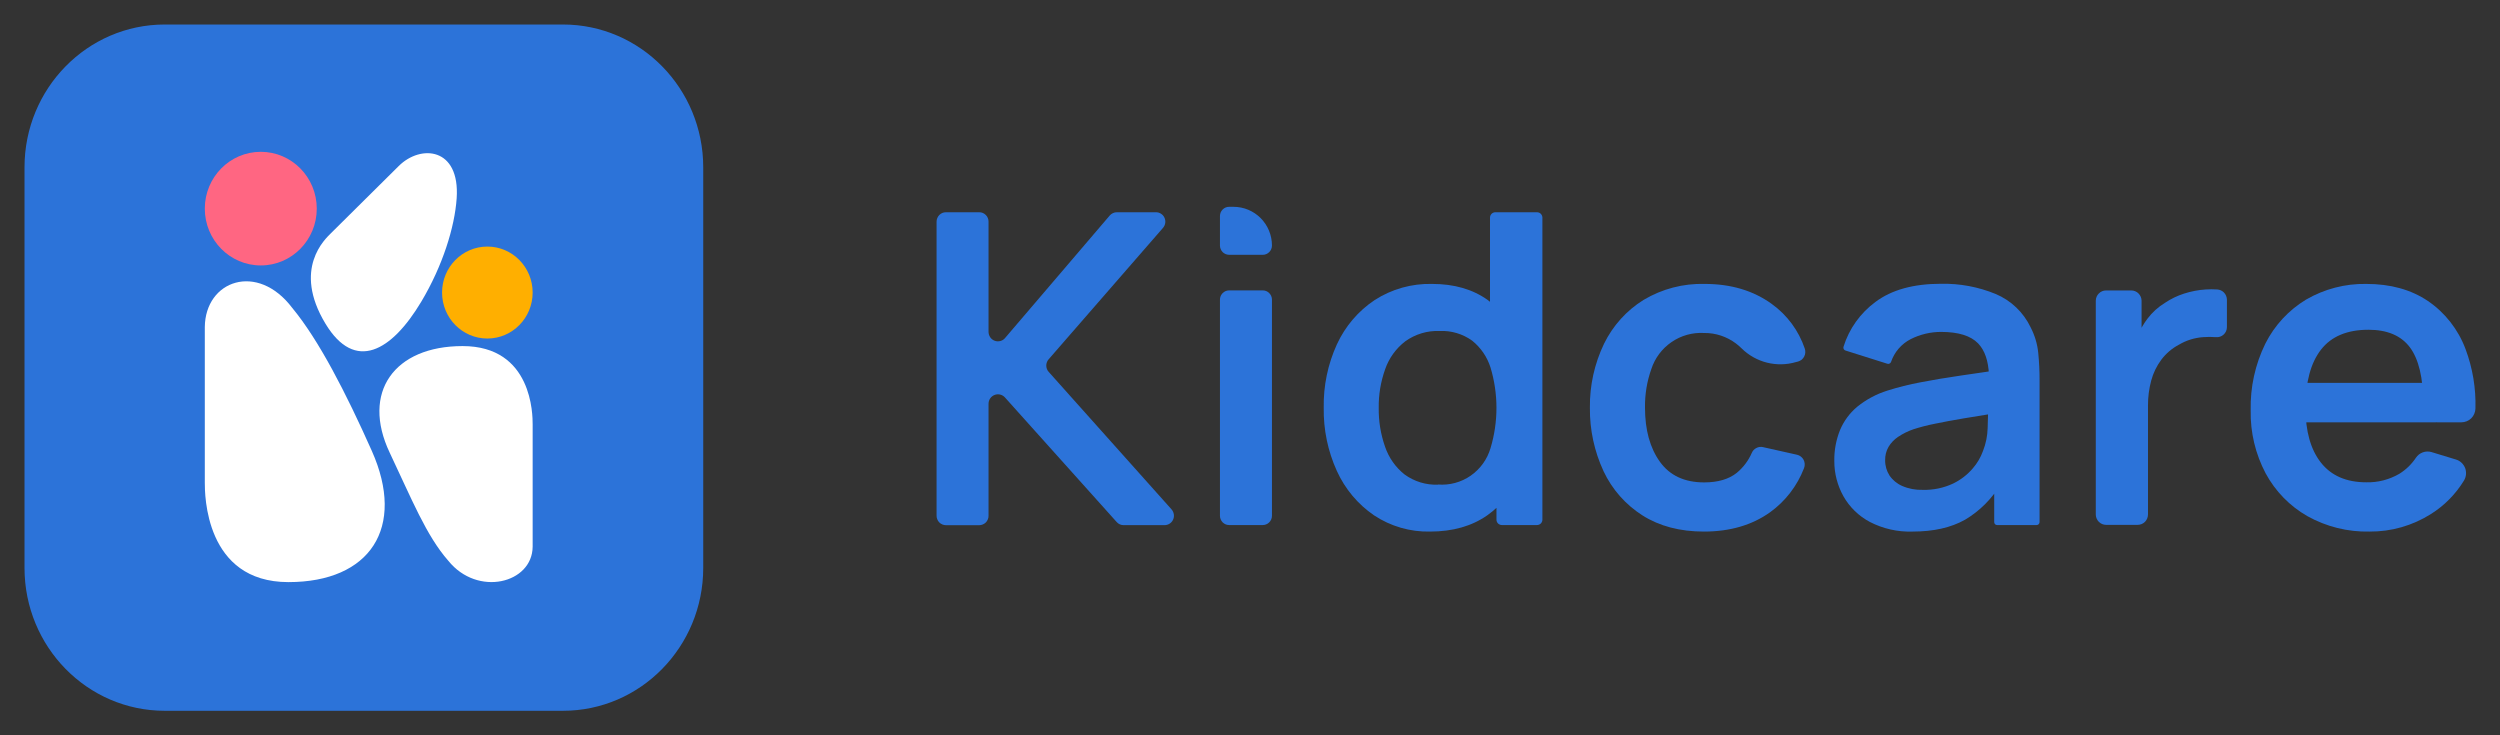
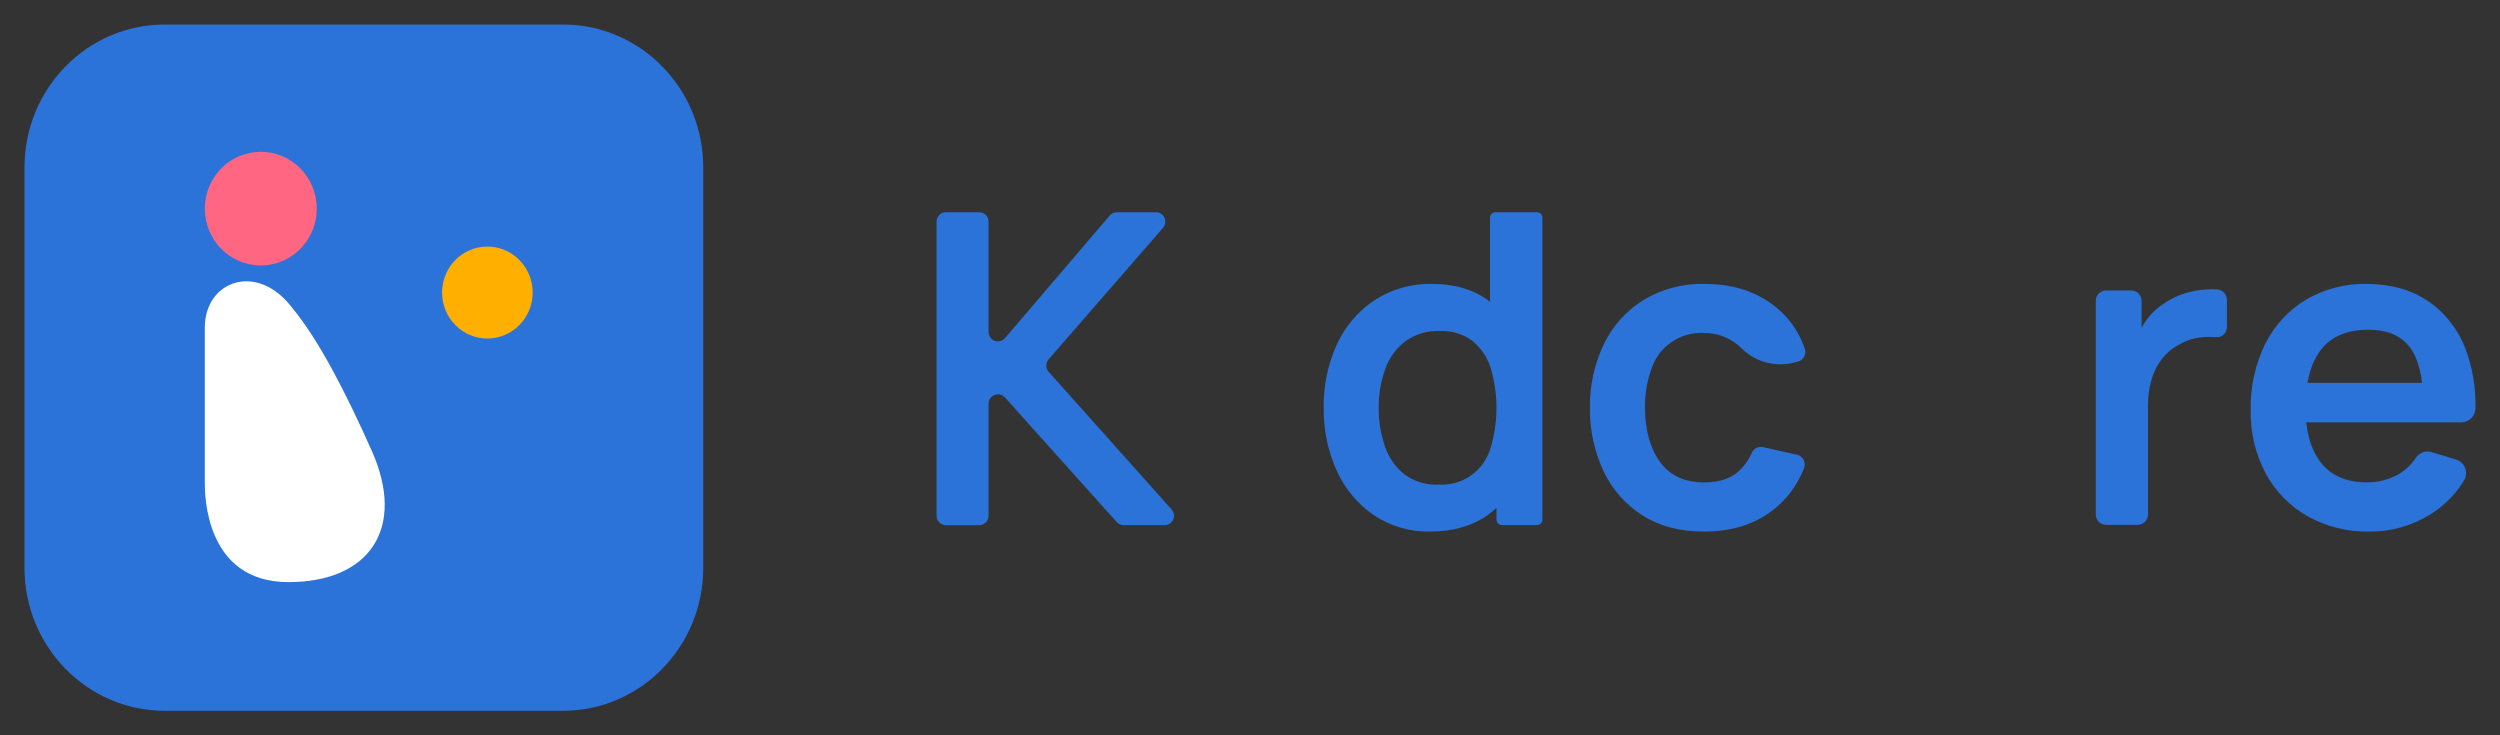
<svg xmlns="http://www.w3.org/2000/svg" width="51" height="15" viewBox="0 0 51 15" fill="none">
  <rect x="0" y="0" width="51" height="15" fill="#333333" stroke="none" />
  <path d="M19.106 10.518L19.106 4.522C19.106 4.496 19.111 4.471 19.121 4.448C19.13 4.425 19.145 4.403 19.162 4.386C19.18 4.368 19.201 4.354 19.224 4.344C19.248 4.334 19.273 4.33 19.298 4.33L19.976 4.33C20.001 4.33 20.026 4.334 20.049 4.344C20.072 4.354 20.093 4.368 20.111 4.386C20.129 4.404 20.143 4.425 20.152 4.448C20.162 4.471 20.167 4.496 20.166 4.522L20.166 6.771C20.167 6.811 20.179 6.849 20.201 6.881C20.223 6.913 20.255 6.938 20.291 6.951C20.328 6.965 20.368 6.967 20.405 6.957C20.443 6.948 20.477 6.927 20.502 6.897L22.639 4.396C22.657 4.375 22.68 4.358 22.705 4.347C22.731 4.335 22.758 4.329 22.786 4.33L23.578 4.33C23.616 4.329 23.652 4.339 23.683 4.359C23.715 4.379 23.74 4.407 23.755 4.441C23.771 4.475 23.776 4.512 23.771 4.549C23.765 4.586 23.75 4.621 23.725 4.649L21.392 7.33C21.361 7.365 21.344 7.411 21.344 7.458C21.344 7.505 21.361 7.55 21.392 7.585L23.9 10.392C23.924 10.42 23.94 10.454 23.946 10.491C23.952 10.527 23.947 10.565 23.932 10.599C23.917 10.633 23.892 10.662 23.861 10.682C23.83 10.702 23.794 10.713 23.757 10.713L22.922 10.713C22.895 10.713 22.869 10.708 22.845 10.697C22.82 10.686 22.799 10.67 22.781 10.65L20.5 8.107C20.474 8.078 20.439 8.058 20.402 8.049C20.364 8.04 20.325 8.043 20.289 8.057C20.253 8.071 20.222 8.095 20.2 8.127C20.178 8.159 20.167 8.197 20.166 8.236L20.166 10.521C20.167 10.547 20.162 10.572 20.152 10.595C20.143 10.618 20.129 10.64 20.111 10.658C20.093 10.675 20.072 10.69 20.049 10.699C20.026 10.709 20.001 10.714 19.976 10.714L19.298 10.714C19.272 10.714 19.247 10.709 19.224 10.699C19.2 10.689 19.179 10.675 19.161 10.657C19.143 10.638 19.129 10.617 19.12 10.593C19.11 10.569 19.106 10.544 19.106 10.518Z" fill="#2C73D9" />
-   <path d="M24.887 5.009L24.887 4.407C24.887 4.382 24.892 4.358 24.901 4.335C24.911 4.312 24.925 4.291 24.942 4.274C24.96 4.256 24.98 4.242 25.003 4.233C25.026 4.223 25.05 4.219 25.075 4.219L25.163 4.219C25.371 4.219 25.571 4.302 25.718 4.45C25.865 4.598 25.948 4.799 25.948 5.009C25.948 5.059 25.928 5.107 25.893 5.142C25.858 5.178 25.811 5.198 25.761 5.198L25.076 5.198C25.051 5.198 25.026 5.193 25.004 5.184C24.981 5.174 24.96 5.161 24.942 5.143C24.925 5.125 24.911 5.105 24.902 5.082C24.892 5.059 24.887 5.034 24.887 5.009ZM24.887 10.522L24.887 6.113C24.887 6.088 24.892 6.063 24.901 6.04C24.911 6.017 24.925 5.997 24.942 5.979C24.96 5.962 24.98 5.948 25.003 5.938C25.026 5.929 25.05 5.924 25.075 5.924L25.761 5.924C25.811 5.924 25.858 5.944 25.893 5.98C25.928 6.015 25.948 6.063 25.948 6.113L25.948 10.522C25.948 10.572 25.928 10.62 25.893 10.655C25.858 10.691 25.81 10.711 25.761 10.711L25.075 10.711C25.05 10.711 25.026 10.706 25.003 10.697C24.98 10.687 24.96 10.673 24.942 10.656C24.925 10.638 24.911 10.617 24.901 10.594C24.892 10.571 24.887 10.547 24.887 10.522Z" fill="#2C73D9" />
  <path d="M29.173 10.844C28.767 10.853 28.368 10.737 28.029 10.512C27.699 10.286 27.438 9.973 27.272 9.608C27.088 9.203 26.997 8.763 27.004 8.318C26.996 7.871 27.088 7.428 27.274 7.022C27.443 6.656 27.708 6.345 28.042 6.122C28.392 5.896 28.8 5.782 29.215 5.792C29.667 5.792 30.046 5.902 30.352 6.122C30.665 6.35 30.907 6.663 31.05 7.024C31.214 7.435 31.295 7.875 31.288 8.318C31.294 8.759 31.213 9.196 31.05 9.605C30.906 9.97 30.66 10.285 30.341 10.512C30.026 10.733 29.636 10.844 29.173 10.844ZM29.335 9.884C29.572 9.903 29.807 9.839 30.002 9.704C30.197 9.568 30.34 9.37 30.407 9.141C30.568 8.606 30.568 8.034 30.407 7.499C30.339 7.282 30.208 7.091 30.031 6.949C29.839 6.811 29.606 6.742 29.371 6.752C29.119 6.742 28.872 6.816 28.667 6.963C28.479 7.108 28.336 7.305 28.258 7.53C28.167 7.784 28.122 8.051 28.126 8.321C28.122 8.591 28.166 8.859 28.255 9.113C28.331 9.336 28.469 9.533 28.653 9.679C28.851 9.823 29.091 9.897 29.335 9.887L29.335 9.884ZM30.528 10.6L30.528 7.418C30.528 7.401 30.521 7.384 30.509 7.371C30.496 7.359 30.479 7.352 30.462 7.352C30.444 7.352 30.427 7.345 30.415 7.332C30.403 7.32 30.396 7.303 30.396 7.285L30.396 4.44C30.396 4.411 30.407 4.383 30.428 4.362C30.449 4.341 30.477 4.33 30.506 4.33L31.355 4.33C31.384 4.33 31.412 4.341 31.433 4.362C31.453 4.383 31.465 4.411 31.465 4.44L31.465 10.6C31.465 10.63 31.453 10.658 31.433 10.679C31.412 10.699 31.384 10.711 31.355 10.711L30.638 10.711C30.609 10.711 30.581 10.699 30.56 10.679C30.539 10.658 30.528 10.63 30.528 10.6Z" fill="#2C73D9" />
  <path d="M34.76 10.844C34.271 10.844 33.853 10.734 33.506 10.514C33.162 10.295 32.886 9.983 32.712 9.612C32.524 9.207 32.429 8.765 32.434 8.318C32.428 7.866 32.527 7.419 32.722 7.013C32.902 6.644 33.182 6.333 33.529 6.118C33.906 5.893 34.338 5.78 34.776 5.792C35.313 5.792 35.77 5.929 36.146 6.202C36.458 6.427 36.693 6.744 36.817 7.11C36.826 7.137 36.83 7.165 36.828 7.192C36.827 7.22 36.819 7.247 36.806 7.272C36.794 7.297 36.776 7.319 36.755 7.337C36.733 7.354 36.708 7.367 36.681 7.375L36.634 7.387C36.443 7.443 36.24 7.446 36.047 7.398C35.854 7.35 35.677 7.251 35.534 7.112C35.497 7.075 35.457 7.04 35.415 7.008C35.227 6.866 34.998 6.79 34.764 6.793C34.528 6.779 34.295 6.844 34.1 6.978C33.905 7.111 33.759 7.306 33.686 7.532C33.597 7.784 33.554 8.049 33.558 8.316C33.558 8.771 33.66 9.139 33.862 9.42C34.064 9.701 34.365 9.841 34.764 9.841C35.045 9.841 35.268 9.776 35.43 9.646C35.563 9.536 35.668 9.397 35.737 9.238C35.755 9.195 35.788 9.16 35.83 9.139C35.871 9.117 35.919 9.111 35.964 9.121L36.66 9.277C36.689 9.284 36.715 9.296 36.738 9.314C36.761 9.332 36.78 9.355 36.794 9.381C36.807 9.407 36.815 9.436 36.816 9.465C36.818 9.495 36.813 9.524 36.802 9.551C36.663 9.912 36.422 10.225 36.11 10.45C35.741 10.713 35.291 10.844 34.76 10.844Z" fill="#2C73D9" />
-   <path d="M39.015 10.844C38.712 10.854 38.413 10.786 38.144 10.647C37.918 10.527 37.731 10.345 37.605 10.122C37.482 9.901 37.418 9.652 37.42 9.399C37.417 9.186 37.456 8.975 37.535 8.777C37.612 8.591 37.733 8.427 37.887 8.298C38.07 8.15 38.279 8.038 38.503 7.968C38.723 7.899 38.947 7.842 39.174 7.8C39.43 7.75 39.709 7.704 40.01 7.66C40.213 7.631 40.423 7.6 40.64 7.568C40.653 7.566 40.667 7.568 40.679 7.576C40.691 7.583 40.7 7.594 40.704 7.607C40.709 7.62 40.709 7.634 40.704 7.647C40.7 7.66 40.69 7.671 40.678 7.678L40.662 7.688C40.653 7.693 40.643 7.696 40.633 7.696C40.623 7.695 40.613 7.693 40.604 7.688C40.595 7.683 40.588 7.676 40.582 7.667C40.577 7.659 40.574 7.649 40.574 7.639C40.562 7.358 40.489 7.147 40.354 7.006C40.204 6.85 39.952 6.771 39.597 6.771C39.381 6.771 39.169 6.822 38.977 6.919C38.788 7.016 38.645 7.183 38.577 7.384C38.572 7.398 38.561 7.41 38.547 7.417C38.534 7.424 38.518 7.425 38.504 7.421L37.646 7.15C37.632 7.145 37.619 7.135 37.612 7.121C37.604 7.107 37.603 7.091 37.607 7.076C37.721 6.707 37.951 6.386 38.261 6.158C38.591 5.912 39.036 5.789 39.596 5.789C39.978 5.781 40.358 5.852 40.711 5.997C41.025 6.129 41.279 6.372 41.426 6.68C41.509 6.841 41.562 7.016 41.58 7.197C41.599 7.388 41.608 7.579 41.607 7.771L41.607 10.651C41.607 10.667 41.6 10.682 41.589 10.694C41.578 10.705 41.563 10.711 41.547 10.711L40.741 10.711C40.733 10.711 40.725 10.71 40.718 10.707C40.711 10.704 40.705 10.699 40.699 10.694C40.694 10.688 40.689 10.681 40.686 10.674C40.684 10.667 40.682 10.659 40.682 10.651L40.682 9.826C40.682 9.814 40.686 9.803 40.692 9.793C40.699 9.783 40.709 9.776 40.719 9.771C40.73 9.767 40.743 9.766 40.754 9.769C40.766 9.771 40.776 9.778 40.784 9.786L40.805 9.809C40.814 9.818 40.819 9.831 40.821 9.844C40.822 9.858 40.819 9.871 40.811 9.882C40.632 10.179 40.383 10.427 40.086 10.603C39.8 10.764 39.443 10.844 39.015 10.844ZM39.226 9.993C39.438 9.999 39.649 9.955 39.842 9.865C39.998 9.79 40.137 9.683 40.249 9.55C40.338 9.447 40.407 9.328 40.453 9.2C40.512 9.051 40.544 8.893 40.548 8.732C40.553 8.596 40.557 8.479 40.558 8.383C40.558 8.374 40.56 8.365 40.565 8.357C40.569 8.349 40.574 8.343 40.581 8.337C40.588 8.332 40.597 8.328 40.605 8.326C40.614 8.324 40.623 8.325 40.632 8.327C40.644 8.331 40.655 8.339 40.663 8.35C40.67 8.361 40.674 8.374 40.673 8.388C40.672 8.401 40.667 8.414 40.658 8.424C40.649 8.434 40.637 8.441 40.624 8.443C40.412 8.477 40.224 8.507 40.059 8.535C39.831 8.574 39.635 8.61 39.473 8.644C39.325 8.673 39.178 8.711 39.034 8.757C38.923 8.795 38.818 8.847 38.721 8.912C38.642 8.965 38.575 9.034 38.526 9.116C38.479 9.198 38.455 9.291 38.457 9.386C38.455 9.497 38.486 9.606 38.545 9.699C38.609 9.793 38.699 9.868 38.803 9.913C38.936 9.971 39.081 9.998 39.226 9.993Z" fill="#2C73D9" />
  <path d="M42.754 10.499L42.754 6.136C42.754 6.08 42.776 6.026 42.816 5.987C42.855 5.947 42.908 5.925 42.964 5.925L43.477 5.925C43.533 5.925 43.587 5.947 43.626 5.987C43.665 6.026 43.688 6.08 43.688 6.136L43.688 7.09L43.647 7.036C43.623 7.005 43.608 6.968 43.604 6.929C43.6 6.89 43.606 6.85 43.623 6.815C43.673 6.703 43.736 6.598 43.809 6.5C43.907 6.371 44.028 6.261 44.167 6.177C44.287 6.096 44.418 6.033 44.556 5.989C44.699 5.943 44.846 5.915 44.996 5.905C45.074 5.9 45.153 5.9 45.231 5.905C45.284 5.908 45.334 5.931 45.37 5.969C45.407 6.008 45.428 6.059 45.429 6.112L45.429 6.674C45.429 6.703 45.423 6.732 45.411 6.758C45.399 6.784 45.382 6.808 45.36 6.827C45.339 6.846 45.314 6.86 45.287 6.869C45.259 6.878 45.231 6.881 45.202 6.878C45.116 6.871 45.029 6.871 44.943 6.878C44.769 6.89 44.599 6.943 44.448 7.033C44.308 7.107 44.185 7.212 44.09 7.339C43.996 7.466 43.926 7.61 43.885 7.762C43.84 7.929 43.818 8.101 43.819 8.274L43.819 10.495C43.819 10.551 43.797 10.605 43.758 10.645C43.718 10.685 43.664 10.707 43.609 10.707L42.964 10.707C42.909 10.707 42.856 10.685 42.817 10.646C42.778 10.607 42.755 10.554 42.754 10.499Z" fill="#2C73D9" />
  <path d="M48.337 10.844C47.894 10.854 47.457 10.745 47.07 10.529C46.711 10.324 46.417 10.022 46.22 9.658C46.011 9.263 45.905 8.82 45.914 8.373C45.903 7.901 46.005 7.433 46.213 7.01C46.4 6.638 46.688 6.327 47.043 6.112C47.417 5.895 47.842 5.784 48.273 5.792C48.766 5.792 49.185 5.908 49.529 6.14C49.88 6.379 50.148 6.722 50.297 7.121C50.442 7.508 50.511 7.921 50.499 8.334C50.497 8.409 50.466 8.481 50.413 8.534C50.359 8.586 50.287 8.615 50.213 8.615L49.721 8.615C49.645 8.615 49.573 8.585 49.519 8.531C49.465 8.477 49.435 8.403 49.435 8.327L49.435 8.225C49.432 7.705 49.341 7.325 49.162 7.086C48.983 6.847 48.701 6.727 48.317 6.727C47.883 6.727 47.56 6.862 47.349 7.132C47.138 7.403 47.032 7.797 47.032 8.314C47.032 8.799 47.138 9.174 47.349 9.44C47.56 9.706 47.868 9.839 48.273 9.839C48.51 9.845 48.744 9.784 48.949 9.664C49.082 9.581 49.196 9.471 49.284 9.339C49.318 9.288 49.367 9.249 49.425 9.228C49.483 9.207 49.546 9.205 49.605 9.223L50.104 9.375C50.147 9.388 50.185 9.411 50.217 9.441C50.249 9.472 50.274 9.51 50.29 9.551C50.305 9.593 50.31 9.638 50.306 9.682C50.301 9.727 50.286 9.769 50.263 9.807C50.094 10.082 49.865 10.314 49.593 10.485C49.217 10.723 48.781 10.848 48.337 10.844ZM46.7 8.328L46.7 8.098C46.7 8.021 46.731 7.948 46.785 7.894C46.838 7.84 46.911 7.81 46.987 7.81L49.683 7.81C49.721 7.81 49.758 7.817 49.793 7.832C49.827 7.846 49.859 7.867 49.886 7.894C49.912 7.921 49.933 7.953 49.947 7.988C49.962 8.023 49.969 8.06 49.969 8.098L49.969 8.328C49.969 8.405 49.939 8.478 49.886 8.532C49.832 8.586 49.759 8.616 49.683 8.616L46.987 8.616C46.911 8.616 46.838 8.586 46.785 8.532C46.731 8.478 46.7 8.405 46.7 8.328Z" fill="#2C73D9" />
  <path d="M0.5 3.414C0.5 1.805 1.781 0.5 3.361 0.5H11.485C13.065 0.5 14.346 1.805 14.346 3.414V11.585C14.346 13.195 13.065 14.5 11.485 14.5H3.361C1.781 14.5 0.5 13.195 0.5 11.585V3.414Z" fill="#2C73D9" />
  <path d="M5.963 6.283C5.251 5.339 4.186 5.722 4.178 6.674V9.845C4.178 10.078 4.178 11.875 5.884 11.875C7.551 11.875 8.283 10.764 7.585 9.198C7.055 8.008 6.501 6.932 5.963 6.283Z" fill="white" />
-   <path d="M9.316 4.046C9.387 3.007 8.583 2.94 8.134 3.387L6.751 4.758C6.642 4.869 5.959 5.478 6.64 6.604C7.241 7.597 7.989 7.169 8.596 6.151C9.031 5.422 9.276 4.632 9.316 4.046Z" fill="white" />
-   <path d="M9.145 11.439C9.742 12.181 10.86 11.901 10.866 11.153V8.656C10.866 8.473 10.866 7.06 9.437 7.06C8.042 7.06 7.366 8.003 7.95 9.235C8.395 10.172 8.696 10.929 9.145 11.439Z" fill="white" />
  <ellipse cx="5.32" cy="4.256" rx="1.142" ry="1.159" fill="#FF6682" />
  <ellipse cx="9.942" cy="5.968" rx="0.924" ry="0.938" fill="#FFAF00" />
</svg>